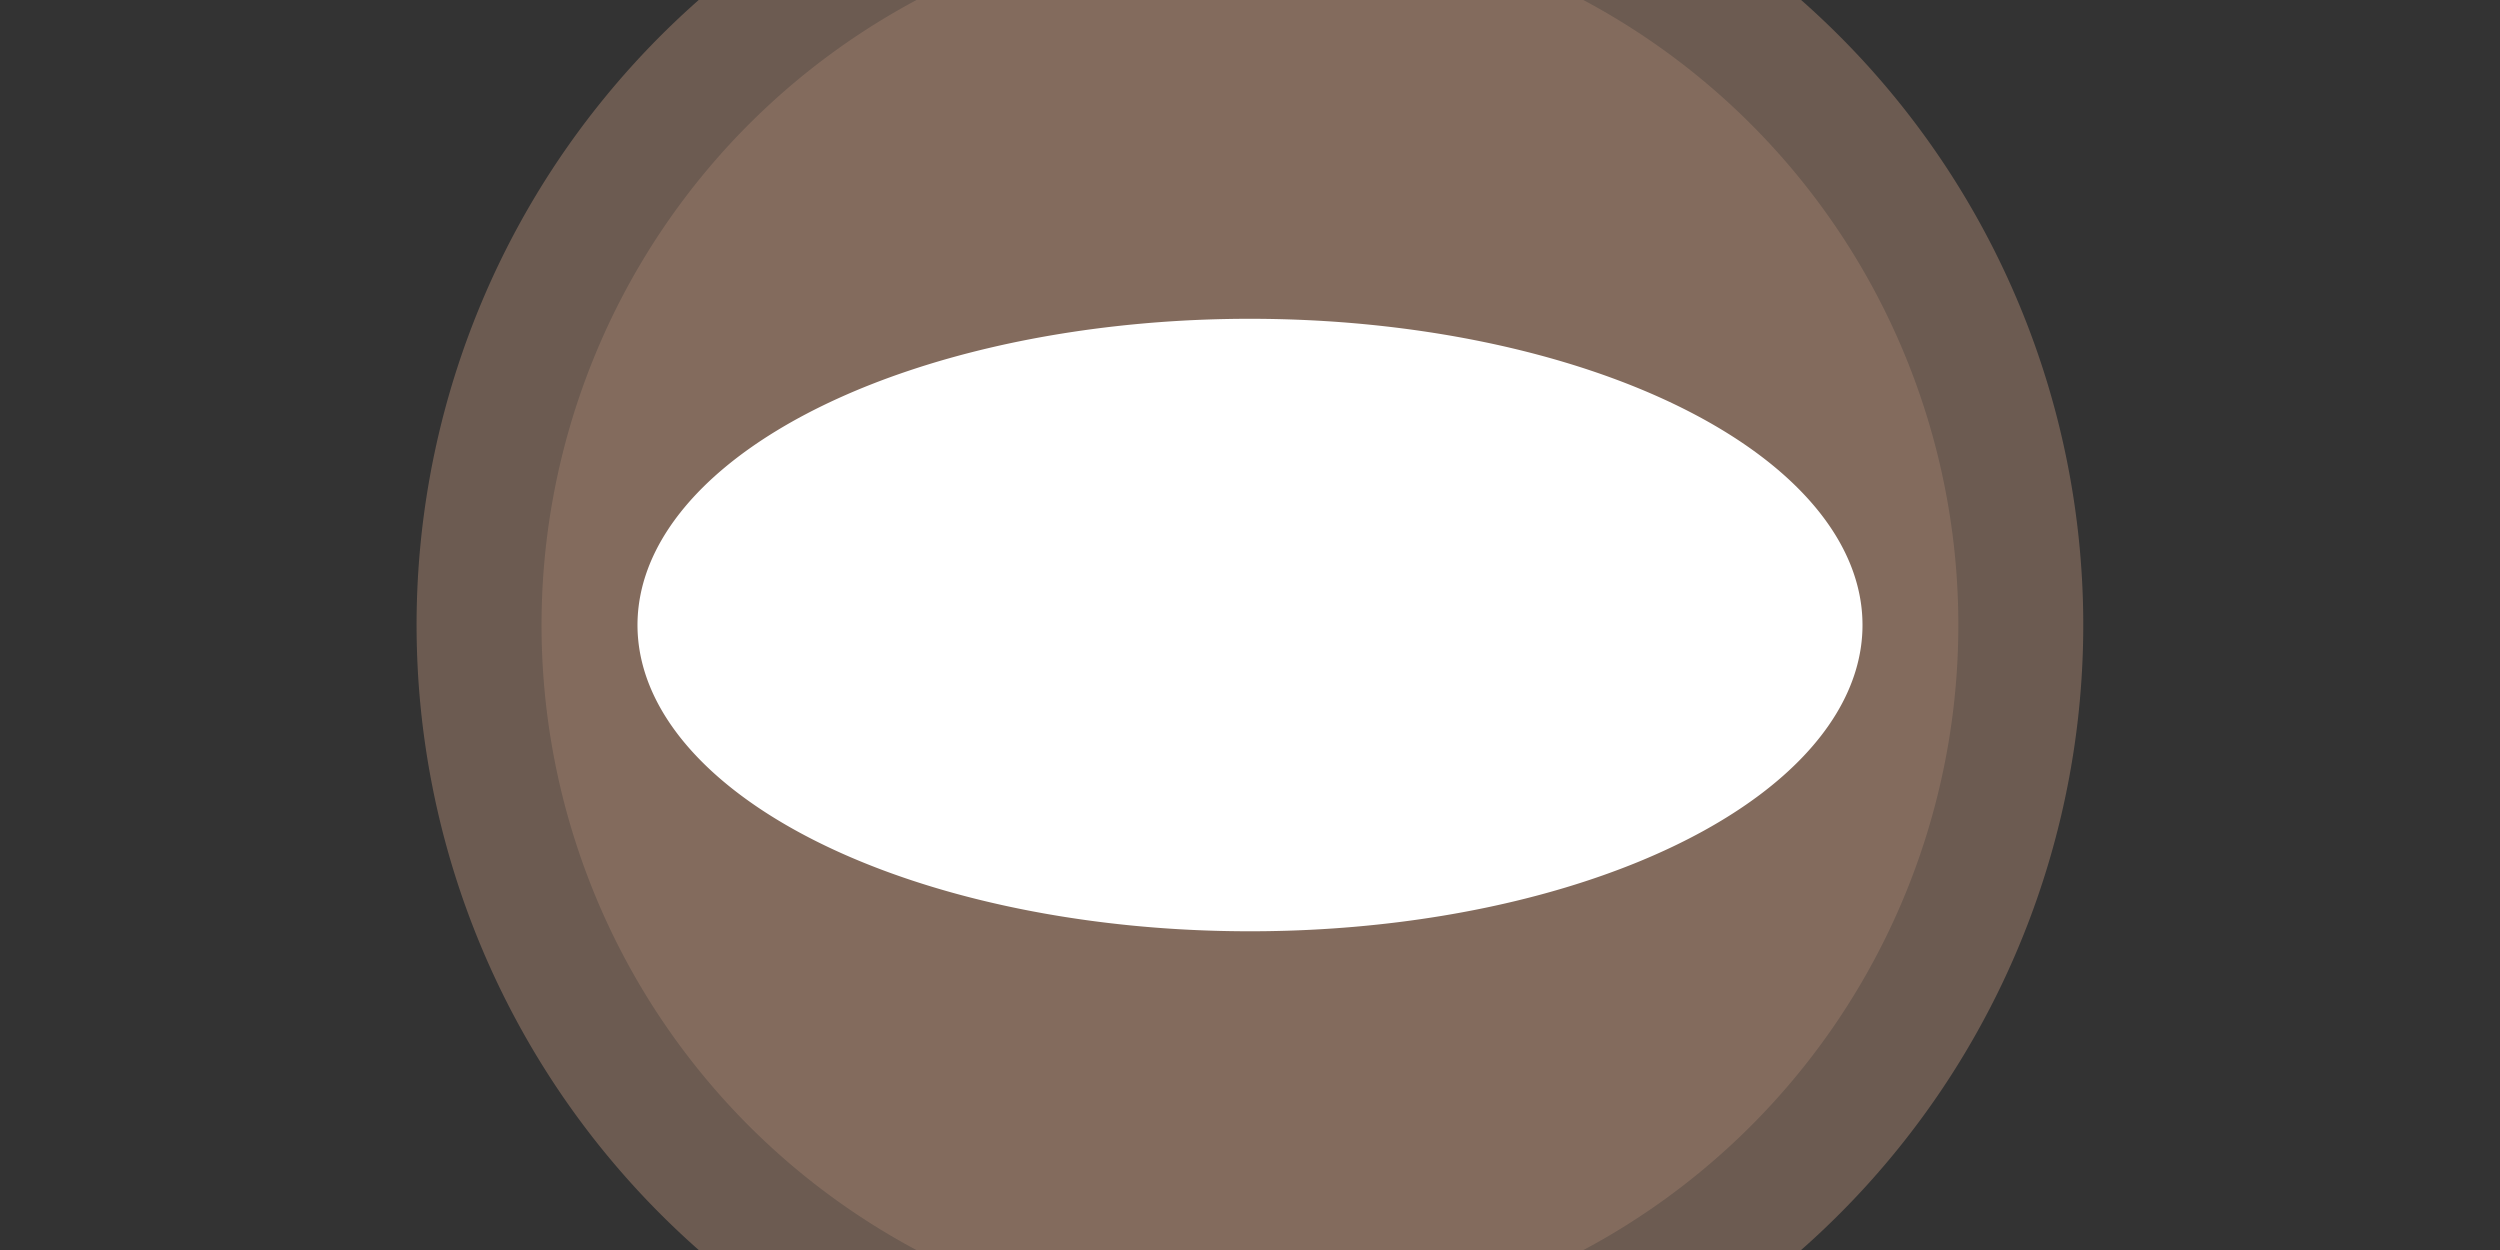
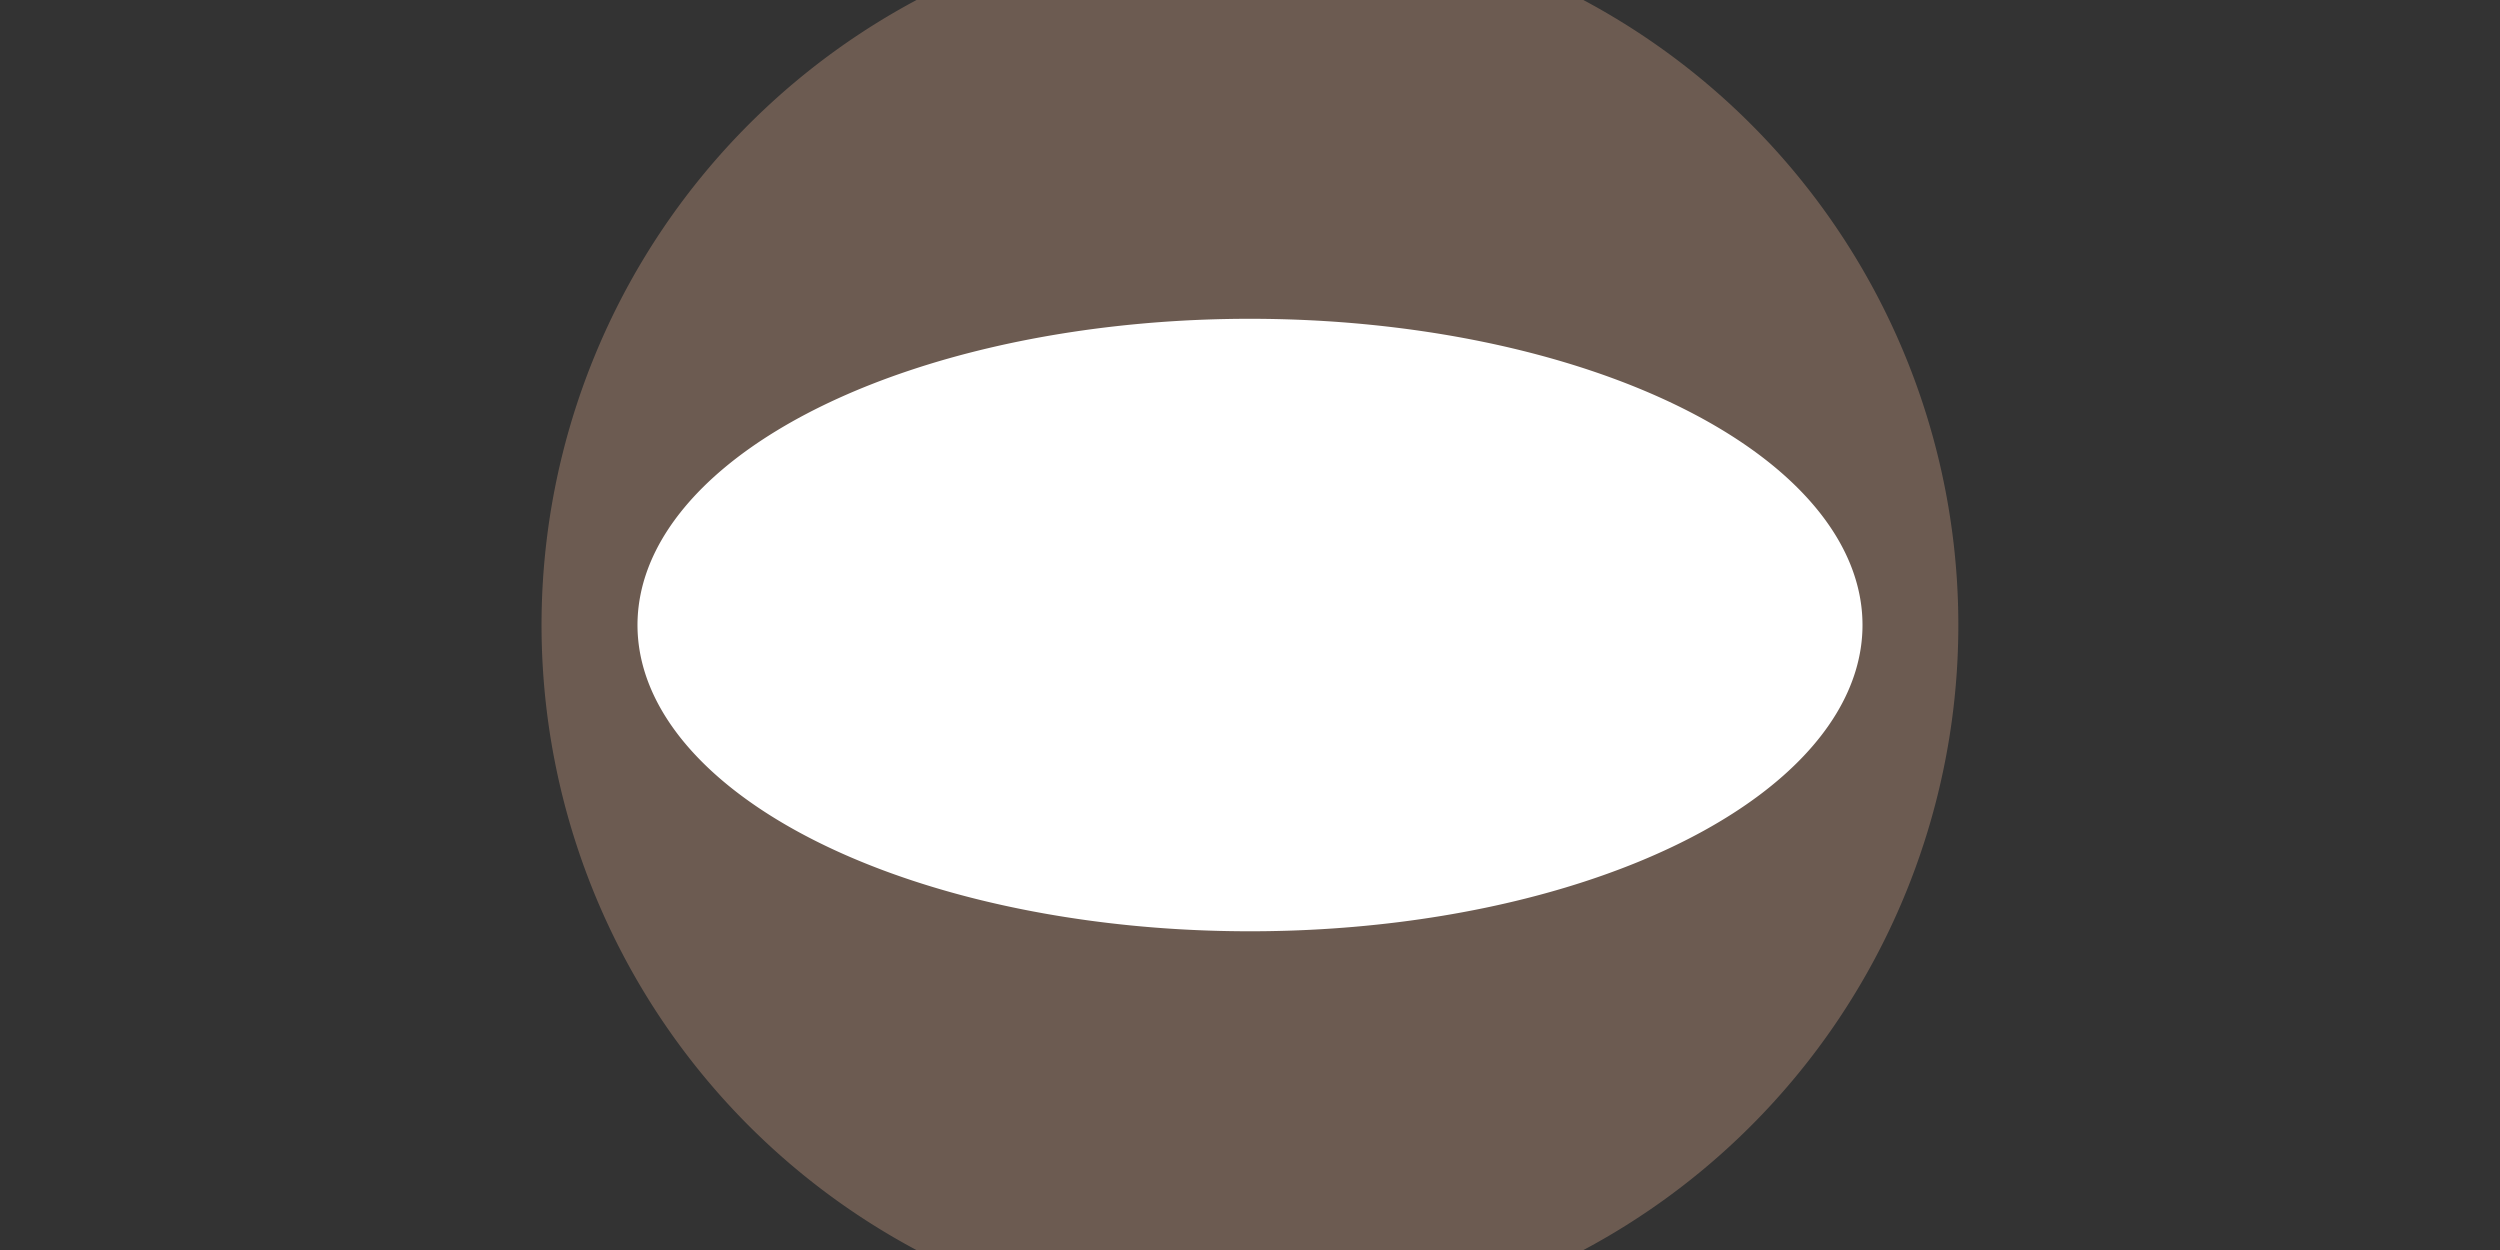
<svg xmlns="http://www.w3.org/2000/svg" width="300px" height="150px" viewBox="-50 25 300 150">
  <rect x="-50" y="25" width="300" height="150" fill="#333333" stroke="none" />
  <defs>
    <style>
      @keyframes bg-item {
        0% {
          transform: scale(1.05, 0.525);
        }
        50% {
          transform: scale(0.95, 0.475);
        }
        100% {
          transform: scale(1.05, 0.525);
        }
      }

      #bg-1 {
        transform-origin: 100px 100px;
        animation: 8s bg-item 0s infinite;
      }

      #bg-2 {
        transform-origin: 100px 100px;
        animation: 10s bg-item 0s infinite;
      }

      #bg-3 {
        transform-origin: 100px 100px;
        transform: scale(1.05, 0.525);
      }

    </style>
  </defs>
  <g id="bg">
-     <path id="bg-1" fill-rule="evenodd" fill="rgb(147,119,102)" opacity="0.6" d="M199.991,100A100,100,0,1,1,99.993,0,100,100,0,0,1,199.991,100Z" />
    <path id="bg-2" fill-rule="evenodd" fill="rgb(147,119,102)" opacity="0.6" d="M185,100A85.007,85.007,0,1,1,99.994,15,85,85,0,0,1,185,100Z" />
    <path id="bg-3" fill-rule="evenodd" fill="rgb(255,255,255)" d="M170,100a70,70,0,1,1-70-69.991A70,70,0,0,1,170,100Z" />
  </g>
</svg>